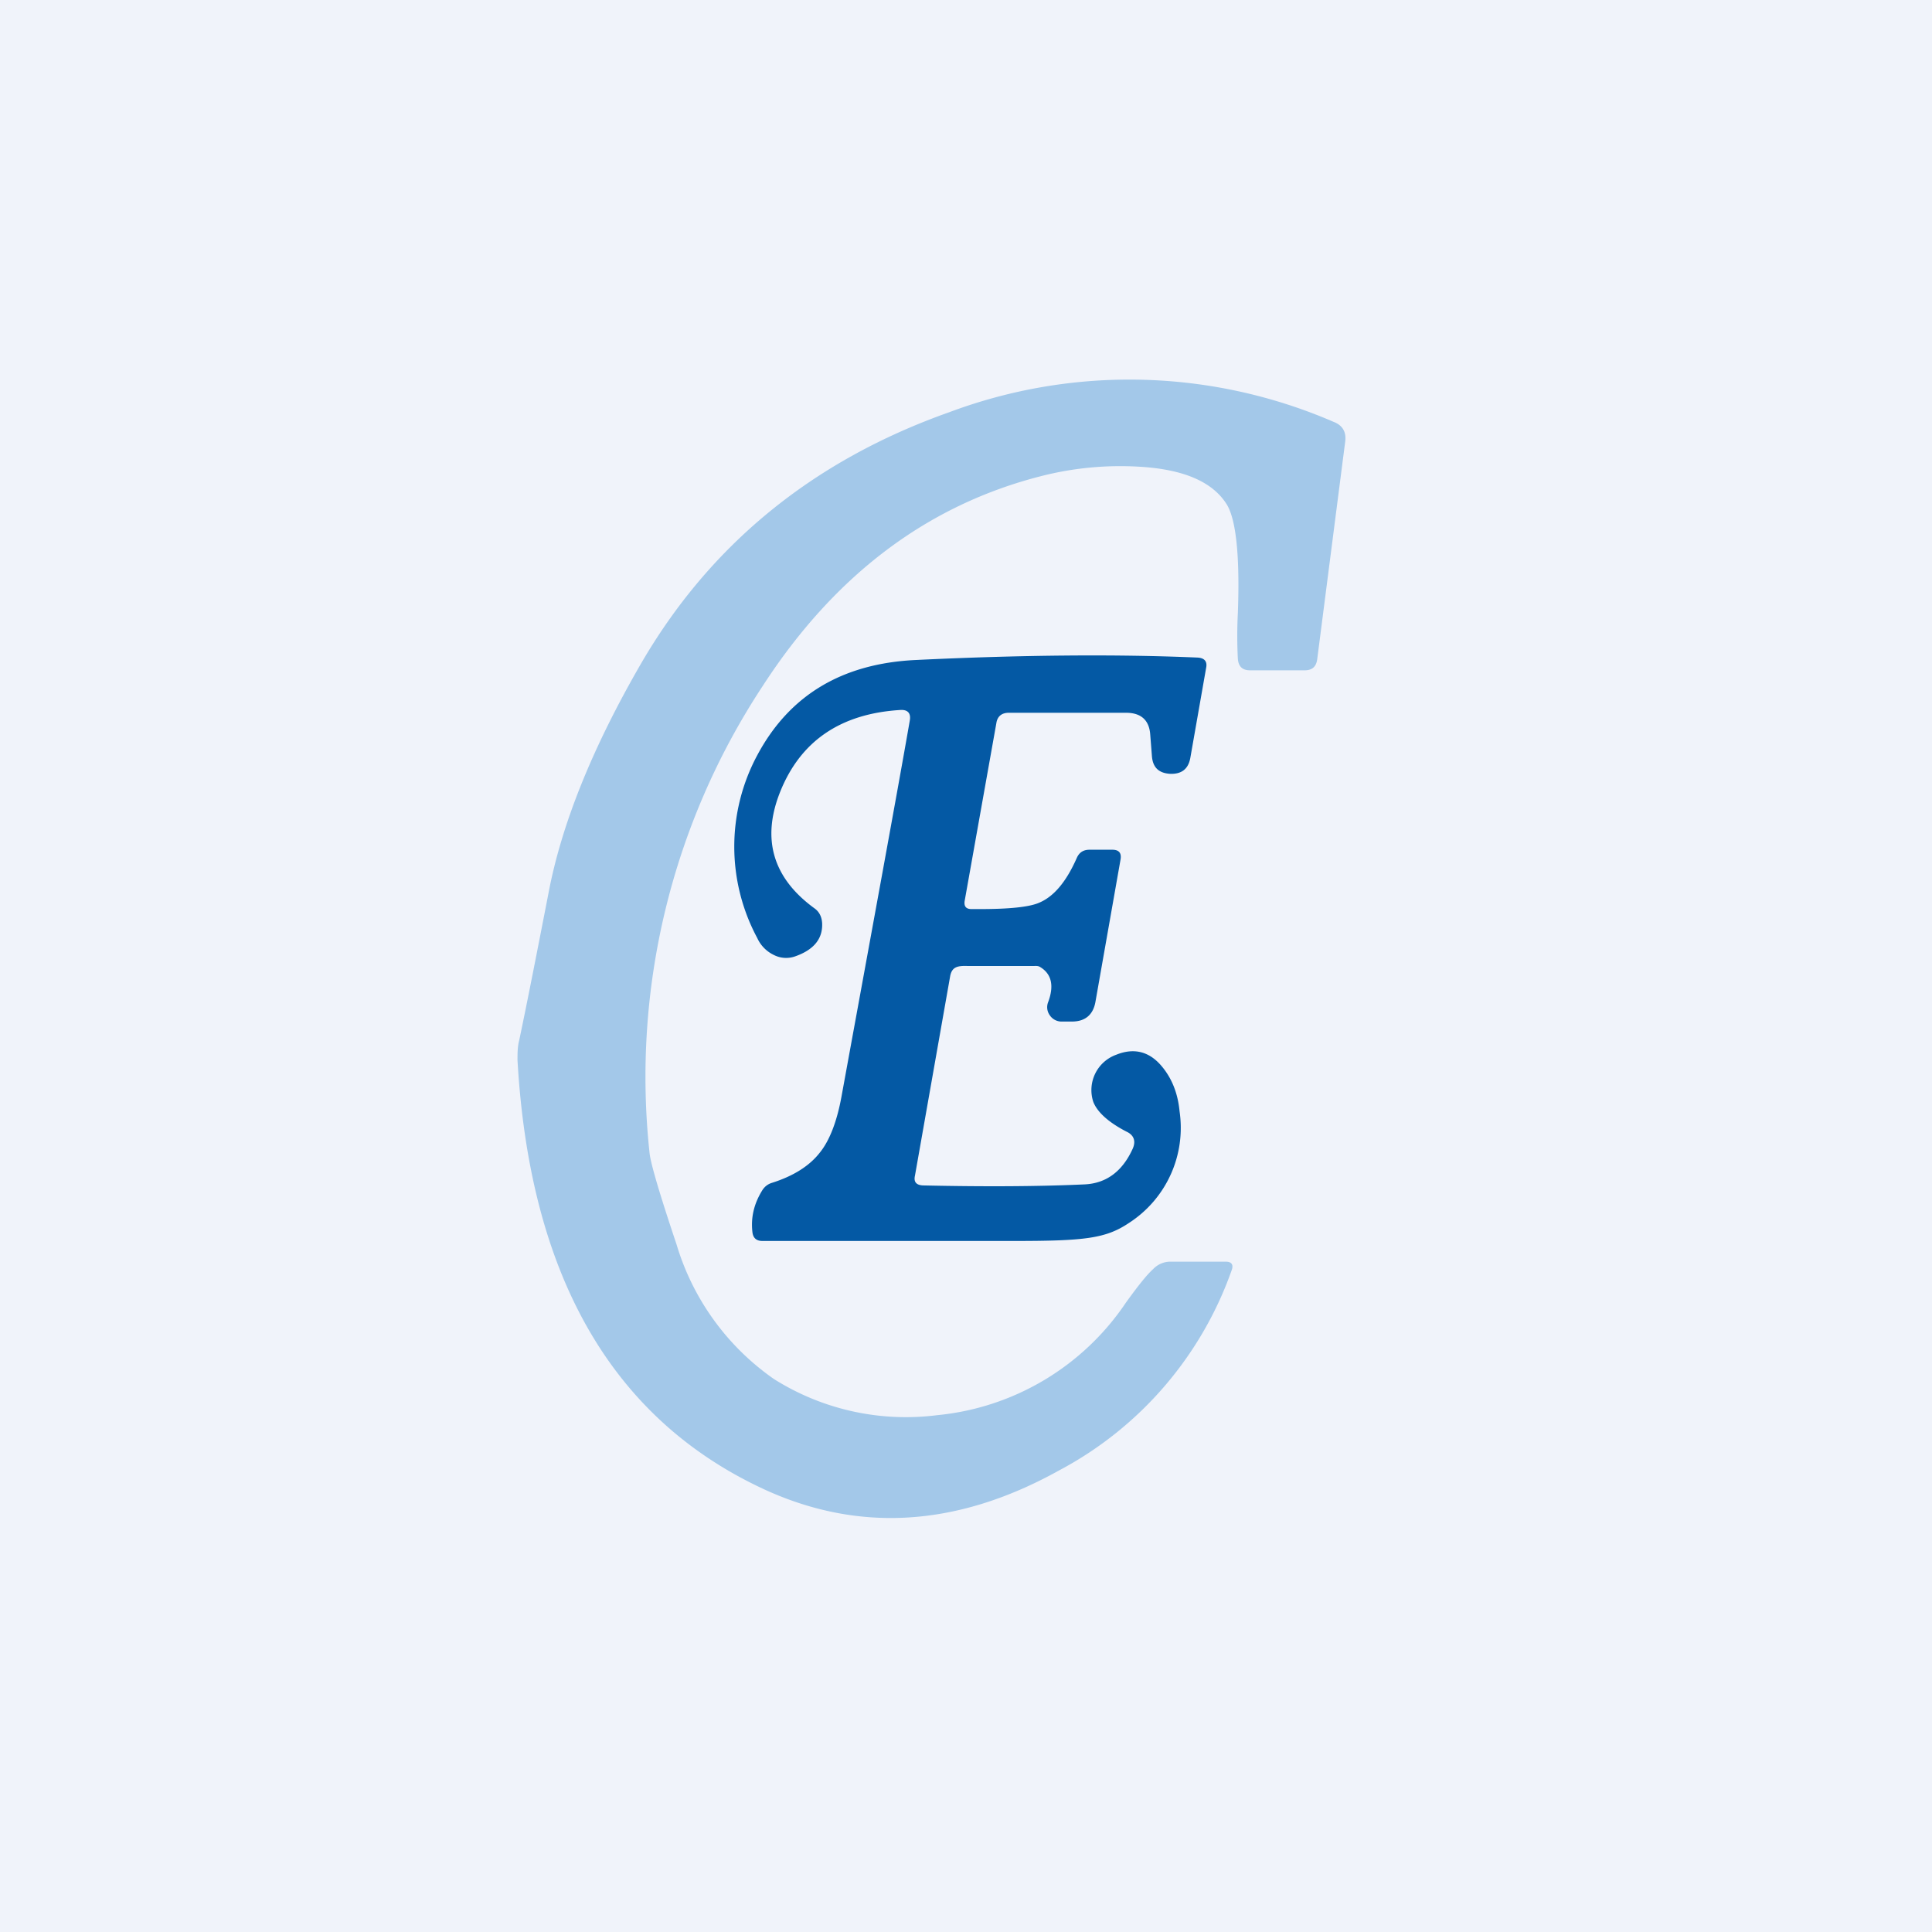
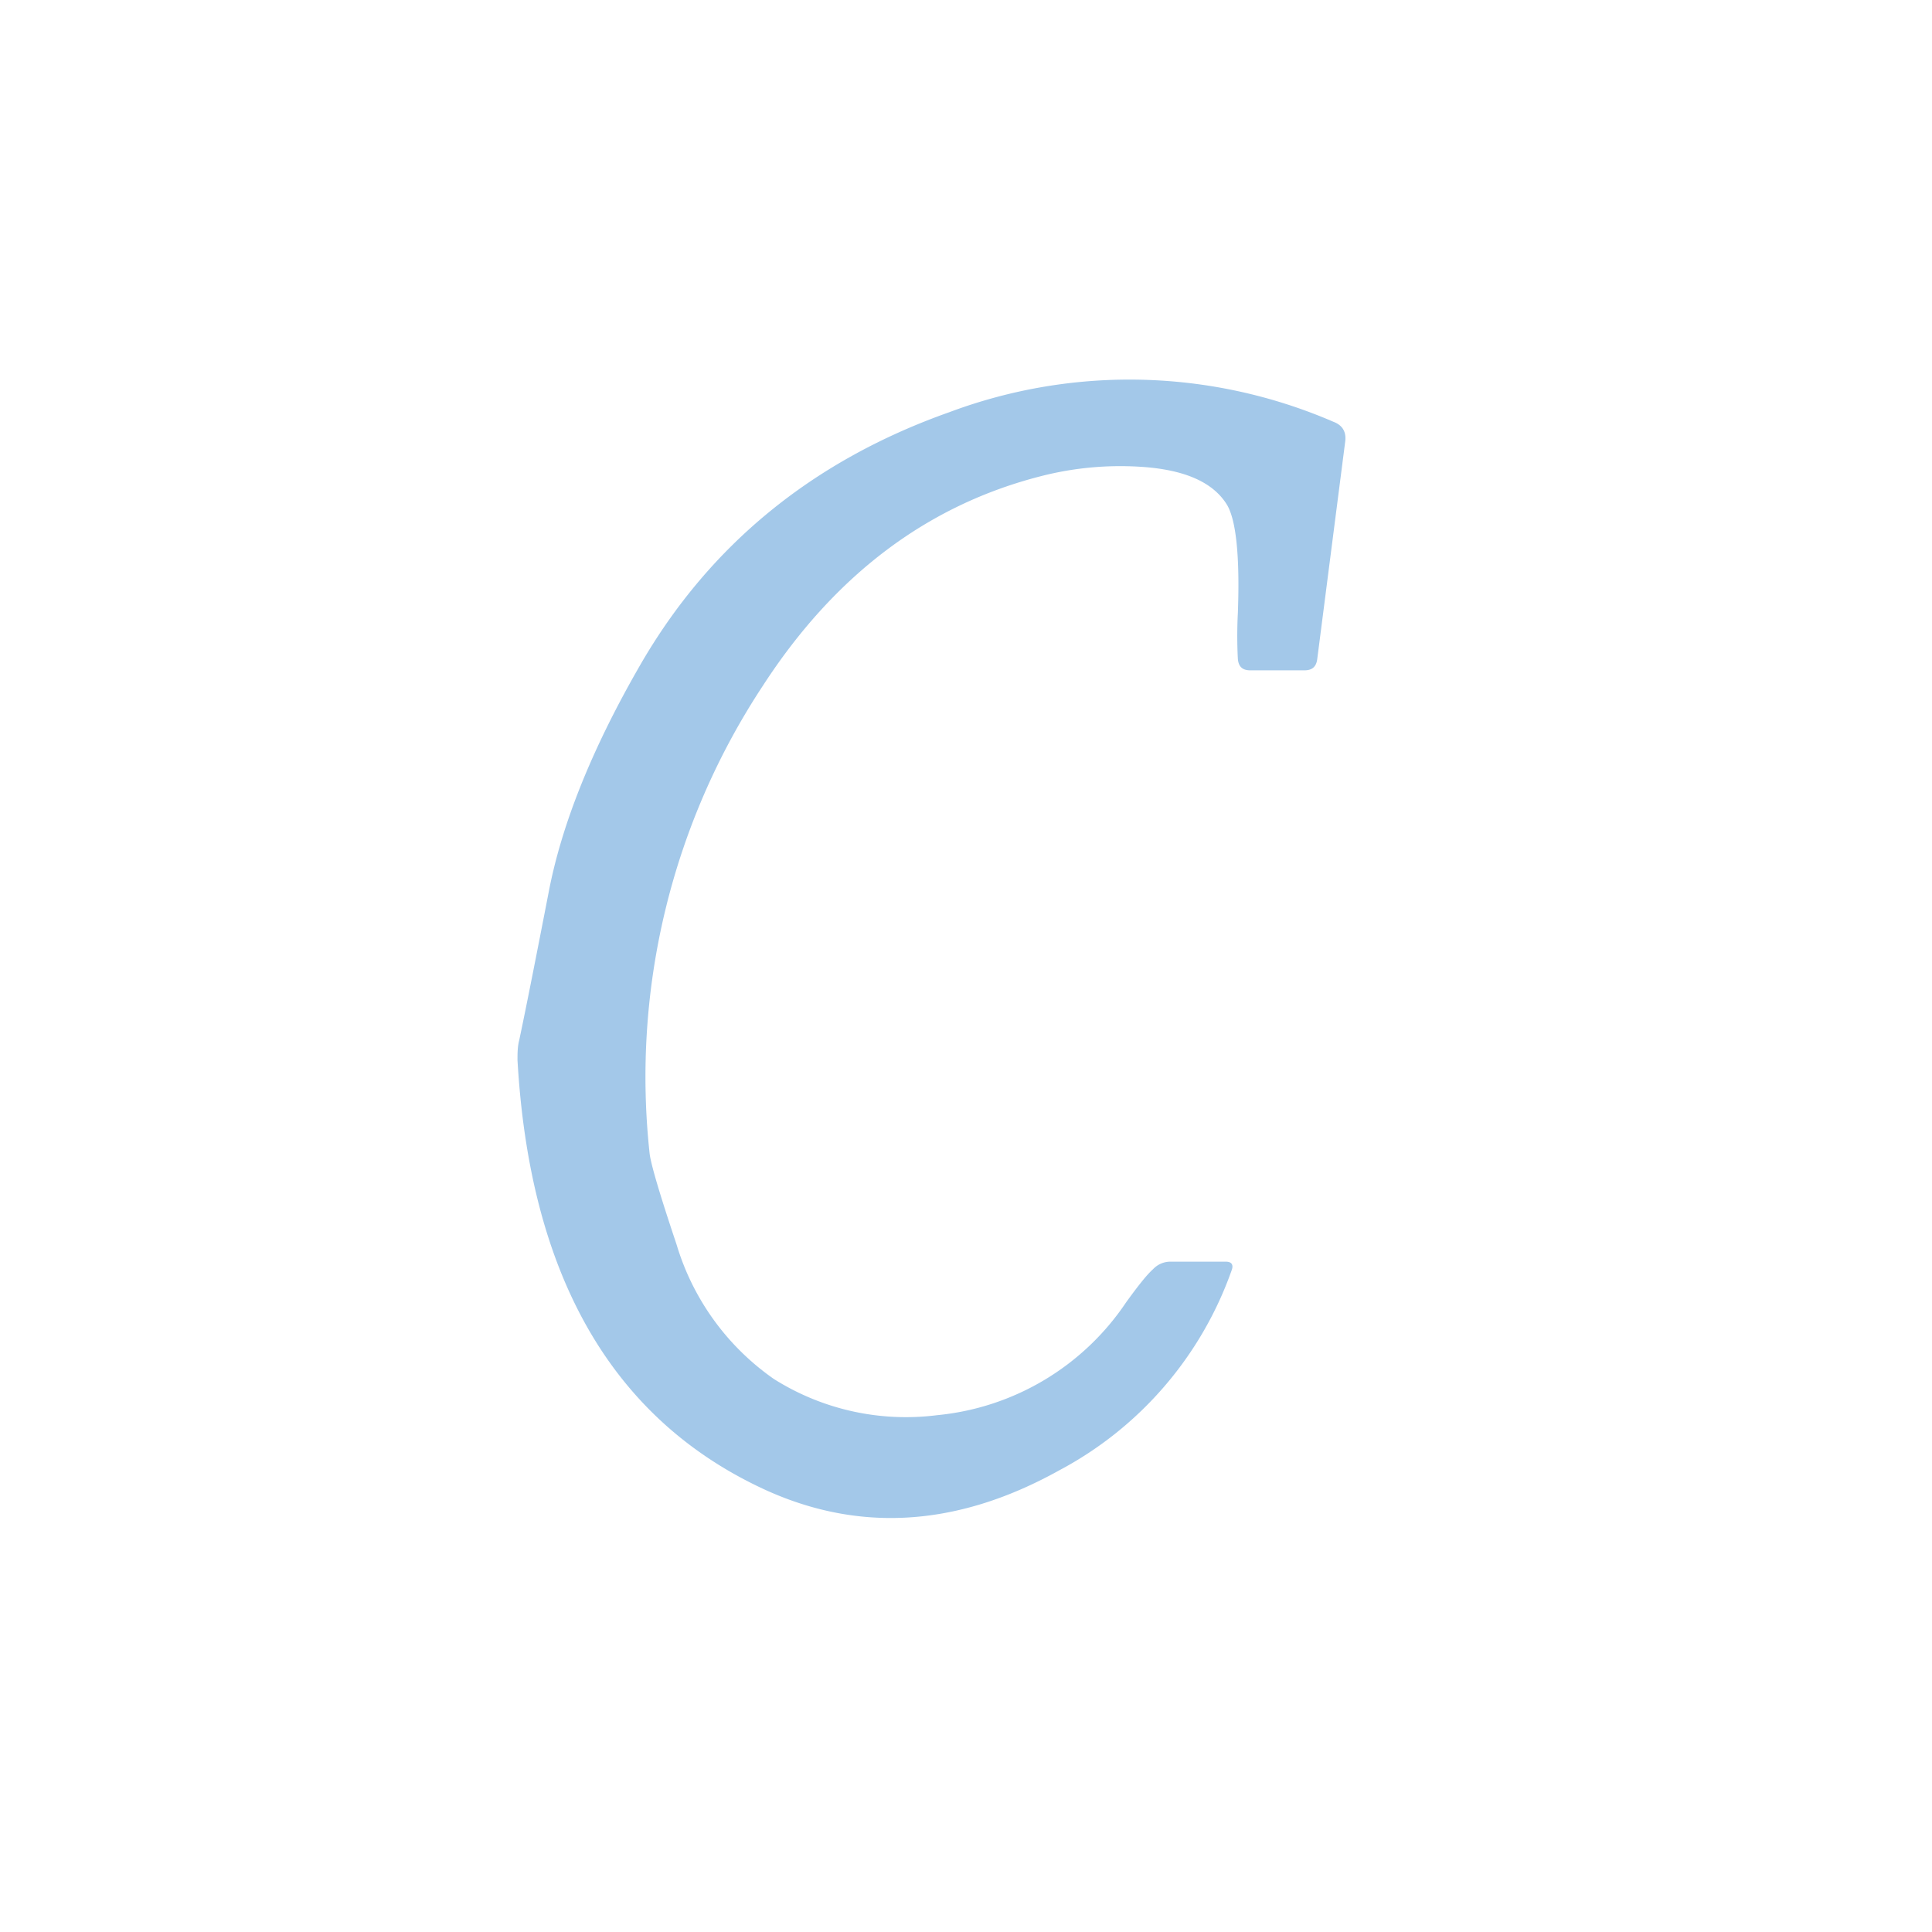
<svg xmlns="http://www.w3.org/2000/svg" width="56" height="56" viewBox="0 0 56 56">
-   <path fill="#F0F3FA" d="M0 0h56v56H0z" />
  <path d="M35.53 36.57c.17 0 .23.09.17.25a10.54 10.54 0 0 1-5 5.8c-3.02 1.68-5.96 1.83-8.8.43-4.25-2.08-6.55-6.19-6.9-12.32 0-.2 0-.39.05-.58.22-1.04.5-2.47.85-4.27.38-2 1.27-4.2 2.66-6.61 2.01-3.48 5-5.92 8.95-7.32a14.9 14.9 0 0 1 11.15.28c.26.1.37.3.33.58l-.81 6.3c-.03.22-.15.32-.37.32h-1.57c-.22 0-.34-.1-.36-.33a12.9 12.9 0 0 1 0-1.33c.06-1.64-.05-2.68-.31-3.13-.4-.66-1.23-1.03-2.51-1.11a9.25 9.25 0 0 0-2.88.27c-3.3.84-5.99 2.87-8.07 6.08a20.58 20.58 0 0 0-3.28 13.56c.04.32.3 1.2.78 2.63a7.3 7.3 0 0 0 2.82 3.9 7.17 7.17 0 0 0 4.73 1.05 7.45 7.45 0 0 0 5.48-3.27c.34-.47.6-.8.78-.96a.69.69 0 0 1 .52-.22h1.59Z" fill="#A3C8E9" />
-   <path d="M28.16 26.35h.25c.85 0 1.42-.06 1.7-.18.44-.18.8-.62 1.1-1.3.07-.16.19-.24.37-.24h.66c.2 0 .27.1.24.28l-.73 4.14c-.07.37-.3.56-.68.56h-.28a.41.41 0 0 1-.36-.18.4.4 0 0 1-.05-.38c.18-.48.1-.82-.23-1.02-.06-.04-.13-.03-.2-.03h-1.9c-.29-.01-.46.02-.51.3l-1.02 5.78c-.04.18.04.27.23.28 1.82.04 3.38.03 4.69-.03.62-.03 1.09-.37 1.39-1.03.1-.22.04-.4-.18-.5-.52-.27-.84-.56-.96-.86a1.09 1.09 0 0 1 .67-1.37c.5-.2.94-.1 1.3.32.3.35.48.79.53 1.32a3.28 3.28 0 0 1-1.47 3.24c-.67.45-1.28.52-3.34.52H22.1c-.18 0-.27-.09-.29-.25-.05-.42.04-.82.28-1.21.06-.1.15-.18.27-.22.64-.2 1.11-.5 1.41-.89.28-.35.49-.9.62-1.61.93-5.09 1.6-8.72 1.98-10.9.04-.22-.06-.33-.29-.31-1.72.11-2.88.9-3.47 2.38-.54 1.36-.21 2.49 1 3.37.14.1.21.25.22.43.02.45-.24.77-.78.96a.78.78 0 0 1-.62-.04 1 1 0 0 1-.48-.49 5.6 5.6 0 0 1 0-5.3c.93-1.74 2.46-2.66 4.6-2.76 3.12-.15 5.84-.17 8.16-.07.2.01.29.11.25.3l-.46 2.62c-.06.31-.25.46-.58.45-.33-.02-.5-.18-.53-.5l-.05-.64c-.03-.42-.27-.63-.7-.63h-3.4c-.2 0-.33.1-.36.3l-.92 5.16c-.02.15.04.23.2.23Z" fill="#0459A4" />
</svg>